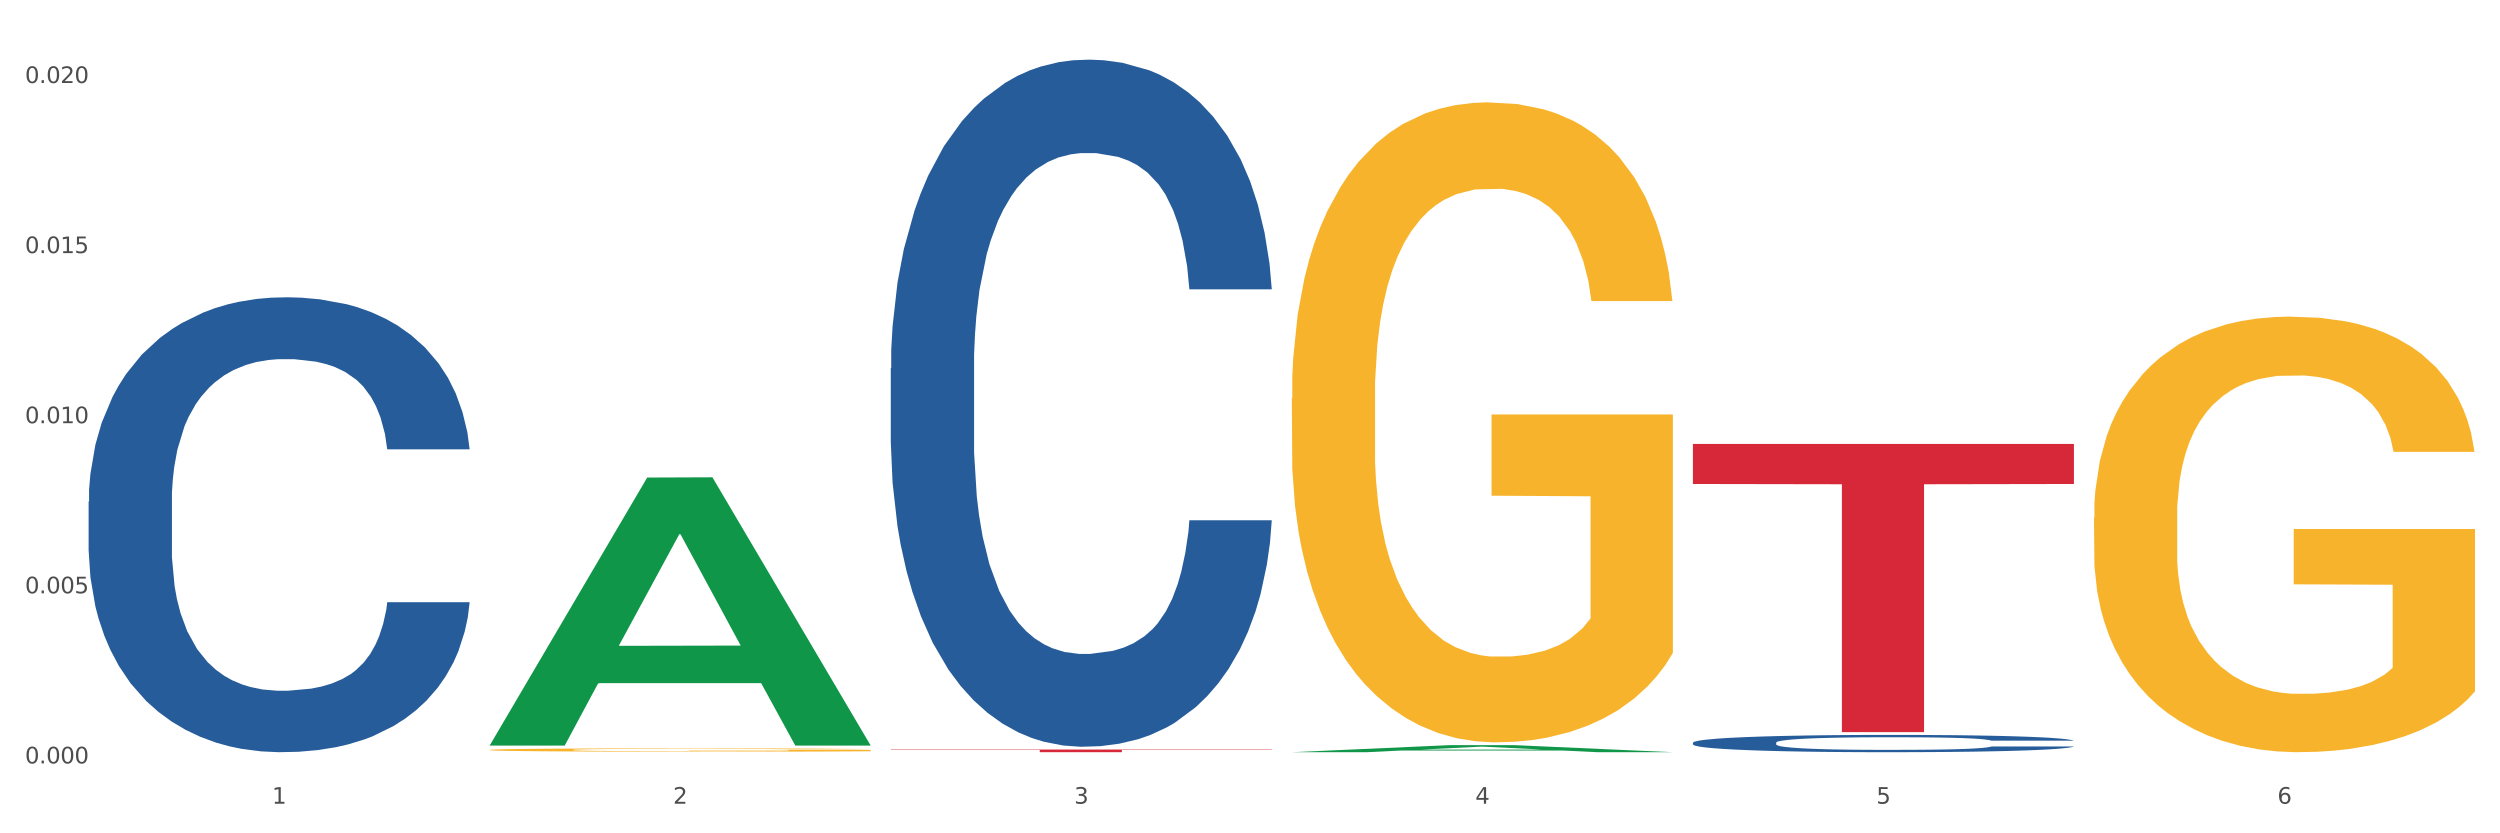
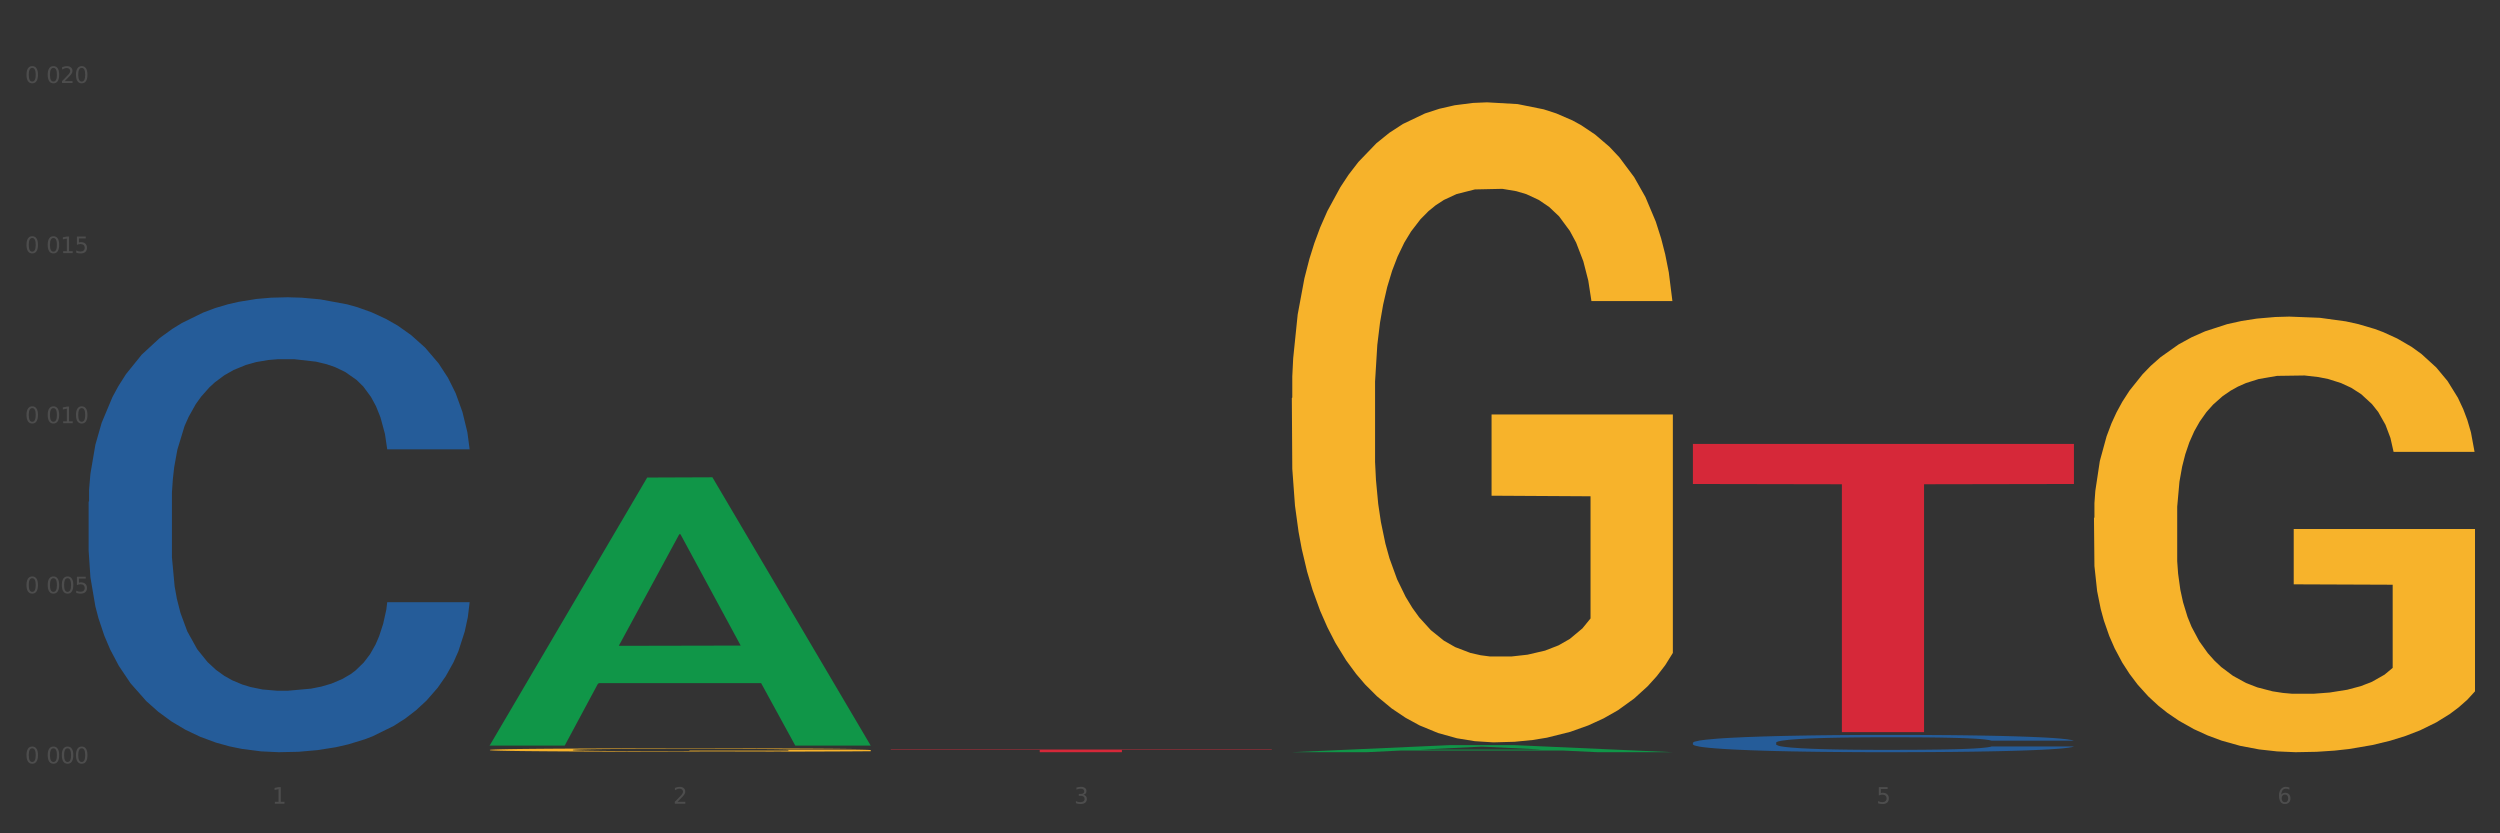
<svg xmlns="http://www.w3.org/2000/svg" xmlns:xlink="http://www.w3.org/1999/xlink" width="1080pt" height="360pt" viewBox="0 0 1080 360" version="1.1">
  <rect x="0" y="0" width="1080" height="360" fill="#333333" stroke="none" />
  <defs>
    <style type="text/css">*{stroke-linejoin: round; stroke-linecap: butt}</style>
  </defs>
  <g id="figure_1">
    <g id="patch_1">
-       <path d="M 0 360  L 1080 360  L 1080 0  L 0 0  z " style="fill: #ffffff; stroke: #ffffff; stroke-linejoin: miter" />
-     </g>
+       </g>
    <g id="axes_1">
      <g id="matplotlib.axis_1">
        <g id="xtick_1">
          <g id="text_1">
            <g style="fill: #4d4d4d" transform="translate(117.529 347.204) scale(0.096 -0.096)">
              <defs>
                <path id="DejaVuSans-31" d="M 794 531  L 1825 531  L 1825 4091  L 703 3866  L 703 4441  L 1819 4666  L 2450 4666  L 2450 531  L 3481 531  L 3481 0  L 794 0  L 794 531  z " transform="scale(0.016)" />
              </defs>
              <use xlink:href="#DejaVuSans-31" />
            </g>
          </g>
        </g>
        <g id="xtick_2">
          <g id="text_2">
            <g style="fill: #4d4d4d" transform="translate(290.792 347.204) scale(0.096 -0.096)">
              <defs>
                <path id="DejaVuSans-32" d="M 1228 531  L 3431 531  L 3431 0  L 469 0  L 469 531  Q 828 903 1448 1529  Q 2069 2156 2228 2338  Q 2531 2678 2651 2914  Q 2772 3150 2772 3378  Q 2772 3750 2511 3984  Q 2250 4219 1831 4219  Q 1534 4219 1204 4116  Q 875 4013 500 3803  L 500 4441  Q 881 4594 1212 4672  Q 1544 4750 1819 4750  Q 2544 4750 2975 4387  Q 3406 4025 3406 3419  Q 3406 3131 3298 2873  Q 3191 2616 2906 2266  Q 2828 2175 2409 1742  Q 1991 1309 1228 531  z " transform="scale(0.016)" />
              </defs>
              <use xlink:href="#DejaVuSans-32" />
            </g>
          </g>
        </g>
        <g id="xtick_3">
          <g id="text_3">
            <g style="fill: #4d4d4d" transform="translate(464.056 347.204) scale(0.096 -0.096)">
              <defs>
                <path id="DejaVuSans-33" d="M 2597 2516  Q 3050 2419 3304 2112  Q 3559 1806 3559 1356  Q 3559 666 3084 287  Q 2609 -91 1734 -91  Q 1441 -91 1130 -33  Q 819 25 488 141  L 488 750  Q 750 597 1062 519  Q 1375 441 1716 441  Q 2309 441 2620 675  Q 2931 909 2931 1356  Q 2931 1769 2642 2001  Q 2353 2234 1838 2234  L 1294 2234  L 1294 2753  L 1863 2753  Q 2328 2753 2575 2939  Q 2822 3125 2822 3475  Q 2822 3834 2567 4026  Q 2313 4219 1838 4219  Q 1578 4219 1281 4162  Q 984 4106 628 3988  L 628 4550  Q 988 4650 1302 4700  Q 1616 4750 1894 4750  Q 2613 4750 3031 4423  Q 3450 4097 3450 3541  Q 3450 3153 3228 2886  Q 3006 2619 2597 2516  z " transform="scale(0.016)" />
              </defs>
              <use xlink:href="#DejaVuSans-33" />
            </g>
          </g>
        </g>
        <g id="xtick_4">
          <g id="text_4">
            <g style="fill: #4d4d4d" transform="translate(637.319 347.204) scale(0.096 -0.096)">
              <defs>
-                 <path id="DejaVuSans-34" d="M 2419 4116  L 825 1625  L 2419 1625  L 2419 4116  z M 2253 4666  L 3047 4666  L 3047 1625  L 3713 1625  L 3713 1100  L 3047 1100  L 3047 0  L 2419 0  L 2419 1100  L 313 1100  L 313 1709  L 2253 4666  z " transform="scale(0.016)" />
-               </defs>
+                 </defs>
              <use xlink:href="#DejaVuSans-34" />
            </g>
          </g>
        </g>
        <g id="xtick_5">
          <g id="text_5">
            <g style="fill: #4d4d4d" transform="translate(810.583 347.204) scale(0.096 -0.096)">
              <defs>
                <path id="DejaVuSans-35" d="M 691 4666  L 3169 4666  L 3169 4134  L 1269 4134  L 1269 2991  Q 1406 3038 1543 3061  Q 1681 3084 1819 3084  Q 2600 3084 3056 2656  Q 3513 2228 3513 1497  Q 3513 744 3044 326  Q 2575 -91 1722 -91  Q 1428 -91 1123 -41  Q 819 9 494 109  L 494 744  Q 775 591 1075 516  Q 1375 441 1709 441  Q 2250 441 2565 725  Q 2881 1009 2881 1497  Q 2881 1984 2565 2268  Q 2250 2553 1709 2553  Q 1456 2553 1204 2497  Q 953 2441 691 2322  L 691 4666  z " transform="scale(0.016)" />
              </defs>
              <use xlink:href="#DejaVuSans-35" />
            </g>
          </g>
        </g>
        <g id="xtick_6">
          <g id="text_6">
            <g style="fill: #4d4d4d" transform="translate(983.846 347.204) scale(0.096 -0.096)">
              <defs>
                <path id="DejaVuSans-36" d="M 2113 2584  Q 1688 2584 1439 2293  Q 1191 2003 1191 1497  Q 1191 994 1439 701  Q 1688 409 2113 409  Q 2538 409 2786 701  Q 3034 994 3034 1497  Q 3034 2003 2786 2293  Q 2538 2584 2113 2584  z M 3366 4563  L 3366 3988  Q 3128 4100 2886 4159  Q 2644 4219 2406 4219  Q 1781 4219 1451 3797  Q 1122 3375 1075 2522  Q 1259 2794 1537 2939  Q 1816 3084 2150 3084  Q 2853 3084 3261 2657  Q 3669 2231 3669 1497  Q 3669 778 3244 343  Q 2819 -91 2113 -91  Q 1303 -91 875 529  Q 447 1150 447 2328  Q 447 3434 972 4092  Q 1497 4750 2381 4750  Q 2619 4750 2861 4703  Q 3103 4656 3366 4563  z " transform="scale(0.016)" />
              </defs>
              <use xlink:href="#DejaVuSans-36" />
            </g>
          </g>
        </g>
        <g id="xtick_7" />
        <g id="xtick_8" />
        <g id="xtick_9" />
        <g id="xtick_10" />
        <g id="xtick_11" />
      </g>
      <g id="matplotlib.axis_2">
        <g id="ytick_1">
          <g id="text_7">
            <g style="fill: #4d4d4d" transform="translate(10.8 329.798) scale(0.096 -0.096)">
              <defs>
                <path id="DejaVuSans-30" d="M 2034 4250  Q 1547 4250 1301 3770  Q 1056 3291 1056 2328  Q 1056 1369 1301 889  Q 1547 409 2034 409  Q 2525 409 2770 889  Q 3016 1369 3016 2328  Q 3016 3291 2770 3770  Q 2525 4250 2034 4250  z M 2034 4750  Q 2819 4750 3233 4129  Q 3647 3509 3647 2328  Q 3647 1150 3233 529  Q 2819 -91 2034 -91  Q 1250 -91 836 529  Q 422 1150 422 2328  Q 422 3509 836 4129  Q 1250 4750 2034 4750  z " transform="scale(0.016)" />
-                 <path id="DejaVuSans-2e" d="M 684 794  L 1344 794  L 1344 0  L 684 0  L 684 794  z " transform="scale(0.016)" />
              </defs>
              <use xlink:href="#DejaVuSans-30" />
              <use xlink:href="#DejaVuSans-2e" transform="translate(63.623 0)" />
              <use xlink:href="#DejaVuSans-30" transform="translate(95.41 0)" />
              <use xlink:href="#DejaVuSans-30" transform="translate(159.033 0)" />
              <use xlink:href="#DejaVuSans-30" transform="translate(222.656 0)" />
            </g>
          </g>
        </g>
        <g id="ytick_2">
          <g id="text_8">
            <g style="fill: #4d4d4d" transform="translate(10.8 256.314) scale(0.096 -0.096)">
              <use xlink:href="#DejaVuSans-30" />
              <use xlink:href="#DejaVuSans-2e" transform="translate(63.623 0)" />
              <use xlink:href="#DejaVuSans-30" transform="translate(95.41 0)" />
              <use xlink:href="#DejaVuSans-30" transform="translate(159.033 0)" />
              <use xlink:href="#DejaVuSans-35" transform="translate(222.656 0)" />
            </g>
          </g>
        </g>
        <g id="ytick_3">
          <g id="text_9">
            <g style="fill: #4d4d4d" transform="translate(10.8 182.83) scale(0.096 -0.096)">
              <use xlink:href="#DejaVuSans-30" />
              <use xlink:href="#DejaVuSans-2e" transform="translate(63.623 0)" />
              <use xlink:href="#DejaVuSans-30" transform="translate(95.41 0)" />
              <use xlink:href="#DejaVuSans-31" transform="translate(159.033 0)" />
              <use xlink:href="#DejaVuSans-30" transform="translate(222.656 0)" />
            </g>
          </g>
        </g>
        <g id="ytick_4">
          <g id="text_10">
            <g style="fill: #4d4d4d" transform="translate(10.8 109.346) scale(0.096 -0.096)">
              <use xlink:href="#DejaVuSans-30" />
              <use xlink:href="#DejaVuSans-2e" transform="translate(63.623 0)" />
              <use xlink:href="#DejaVuSans-30" transform="translate(95.41 0)" />
              <use xlink:href="#DejaVuSans-31" transform="translate(159.033 0)" />
              <use xlink:href="#DejaVuSans-35" transform="translate(222.656 0)" />
            </g>
          </g>
        </g>
        <g id="ytick_5">
          <g id="text_11">
            <g style="fill: #4d4d4d" transform="translate(10.8 35.861) scale(0.096 -0.096)">
              <use xlink:href="#DejaVuSans-30" />
              <use xlink:href="#DejaVuSans-2e" transform="translate(63.623 0)" />
              <use xlink:href="#DejaVuSans-30" transform="translate(95.41 0)" />
              <use xlink:href="#DejaVuSans-32" transform="translate(159.033 0)" />
              <use xlink:href="#DejaVuSans-30" transform="translate(222.656 0)" />
            </g>
          </g>
        </g>
        <g id="ytick_6" />
        <g id="ytick_7" />
        <g id="ytick_8" />
        <g id="ytick_9" />
      </g>
      <g id="PolyCollection_1">
        <path d="M 211.546 321.877  L 211.716 321.768  L 279.592 206.298  L 307.761 206.189  L 376.147 322.095  L 343.566 322.095  L 328.803 295.104  L 258.72 295.104  L 258.211 295.54  L 243.957 322.095  L 211.546 322.095  L 211.546 321.877  L 267.544 278.997  L 319.979 278.889  L 294.016 230.894  L 293.677 230.676  L 293.337 231.003  L 267.375 278.889  L 267.544 278.997  L 211.546 321.877  z " clip-path="url(#p650733935c)" style="fill: #109648" />
        <path d="M 211.546 323.961  L 211.741 323.96  L 211.741 323.912  L 212.129 323.872  L 214.073 323.773  L 216.988 323.692  L 219.125 323.648  L 221.263 323.613  L 223.789 323.577  L 226.899 323.541  L 232.534 323.487  L 236.032 323.459  L 240.308 323.43  L 248.081 323.388  L 253.717 323.365  L 259.547 323.345  L 269.069 323.321  L 275.288 323.311  L 281.895 323.303  L 289.863 323.298  L 295.887 323.296  L 309.102 323.3  L 320.373 323.312  L 325.814 323.321  L 332.81 323.337  L 336.503 323.347  L 342.527 323.368  L 348.746 323.396  L 353.021 323.42  L 359.434 323.464  L 364.292 323.509  L 368.762 323.564  L 371.094 323.602  L 372.843 323.638  L 374.398 323.678  L 375.952 323.743  L 340.972 323.743  L 339.612 323.697  L 337.474 323.653  L 334.365 323.611  L 331.644 323.585  L 326.98 323.552  L 322.705 323.531  L 318.235 323.516  L 312.794 323.502  L 308.519 323.496  L 302.494 323.491  L 290.64 323.492  L 282.672 323.502  L 277.231 323.516  L 273.733 323.527  L 270.624 323.541  L 267.126 323.559  L 263.045 323.587  L 260.13 323.611  L 257.215 323.643  L 254.883 323.675  L 252.745 323.711  L 250.996 323.751  L 249.636 323.791  L 248.47 323.841  L 247.498 323.924  L 247.498 324.104  L 247.887 324.145  L 248.858 324.199  L 250.024 324.239  L 251.968 324.288  L 253.717 324.321  L 257.02 324.368  L 260.713 324.408  L 263.628 324.432  L 266.543 324.453  L 271.595 324.482  L 277.231 324.506  L 282.089 324.52  L 288.697 324.534  L 293.166 324.539  L 297.053 324.541  L 306.575 324.541  L 313.377 324.538  L 320.956 324.528  L 326.786 324.517  L 331.644 324.502  L 337.086 324.478  L 340.584 324.456  L 340.584 324.182  L 297.83 324.18  L 297.83 323.998  L 376.147 323.998  L 376.147 324.534  L 372.843 324.561  L 369.151 324.586  L 365.264 324.608  L 359.434 324.636  L 352.438 324.662  L 346.219 324.681  L 339.612 324.696  L 331.839 324.711  L 321.733 324.724  L 315.515 324.729  L 307.741 324.733  L 298.608 324.735  L 290.64 324.732  L 282.867 324.725  L 274.705 324.714  L 266.737 324.696  L 260.713 324.679  L 254.688 324.658  L 248.275 324.631  L 243.223 324.605  L 239.336 324.581  L 235.061 324.551  L 230.397 324.511  L 226.899 324.476  L 223.789 324.439  L 220.486 324.392  L 218.154 324.351  L 215.822 324.3  L 214.461 324.262  L 212.907 324.203  L 211.741 324.12  L 211.546 323.961  z " clip-path="url(#p650733935c)" style="fill: #f7b32b" />
        <path d="M 38.283 216.724  L 38.478 216.545  L 38.478 211.519  L 39.061 204.699  L 41.201 192.136  L 43.925 182.623  L 48.595 171.496  L 51.124 166.829  L 54.432 161.625  L 61.241 153.189  L 69.024 146.01  L 74.472 142.061  L 78.558 139.549  L 87.702 135.062  L 92.955 133.088  L 98.403 131.472  L 103.072 130.395  L 110.855 129.139  L 117.081 128.601  L 124.28 128.421  L 130.311 128.601  L 138.288 129.319  L 149.962 131.472  L 154.437 132.729  L 160.468 134.882  L 166.694 137.754  L 171.753 140.626  L 177.59 144.754  L 183.621 150.138  L 189.458 156.958  L 193.544 163.24  L 196.852 169.881  L 199.77 177.957  L 201.91 186.751  L 202.883 194.11  L 167.278 194.11  L 166.305 187.469  L 164.36 180.29  L 162.414 175.444  L 160.274 171.496  L 156.966 167.009  L 154.048 164.137  L 149.184 160.727  L 144.709 158.573  L 141.012 157.317  L 136.537 156.24  L 127.004 155.163  L 120.194 155.163  L 115.914 155.522  L 110.66 156.42  L 106.185 157.676  L 100.932 159.83  L 96.846 162.163  L 92.761 165.214  L 90.426 167.368  L 86.924 171.316  L 84.589 174.547  L 81.476 180.111  L 79.725 184.059  L 76.612 194.29  L 75.25 201.828  L 74.666 207.032  L 74.277 212.776  L 74.277 240.774  L 75.445 253.338  L 76.417 258.722  L 77.974 264.824  L 80.892 272.721  L 85.173 280.439  L 89.648 286.003  L 93.344 289.413  L 96.846 291.926  L 100.349 293.9  L 104.629 295.695  L 108.131 296.771  L 113.384 297.848  L 119.61 298.387  L 124.474 298.387  L 134.397 297.489  L 138.872 296.592  L 143.152 295.336  L 147.822 293.361  L 151.519 291.208  L 153.659 289.592  L 157.161 286.182  L 159.885 282.593  L 162.22 278.465  L 163.776 274.875  L 165.527 269.491  L 166.889 263.389  L 167.278 260.158  L 202.883 260.158  L 202.105 266.619  L 200.743 272.901  L 198.019 281.336  L 195.879 286.182  L 192.571 292.105  L 189.069 297.13  L 184.205 302.694  L 179.73 306.822  L 175.061 310.412  L 170.002 313.642  L 160.858 318.129  L 157.55 319.386  L 150.546 321.539  L 145.098 322.796  L 137.121 324.052  L 128.949 324.77  L 120.389 324.95  L 112.801 324.591  L 104.434 323.514  L 99.181 322.437  L 93.344 320.822  L 86.535 318.309  L 80.114 315.258  L 74.083 311.668  L 68.44 307.54  L 63.187 302.874  L 56.377 295.156  L 51.319 287.618  L 47.622 280.618  L 45.093 274.696  L 42.563 267.158  L 41.201 261.953  L 39.061 249.389  L 38.283 237.723  L 38.283 216.724  z " clip-path="url(#p650733935c)" style="fill: #255c99" />
        <path d="M 384.81 323.809  L 549.41 323.809  L 549.41 323.967  L 484.662 323.969  L 484.662 324.95  L 449.168 324.95  L 449.168 323.969  L 384.81 323.967  L 384.81 323.81  L 384.81 323.809  z " clip-path="url(#p650733935c)" style="fill: #d62839" />
        <path d="M 731.336 191.78  L 895.937 191.78  L 895.937 209.081  L 831.189 209.198  L 831.189 316.276  L 795.694 316.276  L 795.694 209.198  L 731.336 209.081  L 731.336 191.897  L 731.336 191.78  z " clip-path="url(#p650733935c)" style="fill: #d62839" />
        <path d="M 731.336 320.835  L 731.531 320.828  L 731.531 320.637  L 732.115 320.378  L 734.255 319.9  L 736.979 319.538  L 741.648 319.115  L 744.178 318.938  L 747.485 318.74  L 754.295 318.419  L 762.077 318.146  L 767.525 317.996  L 771.611 317.9  L 780.755 317.73  L 786.009 317.655  L 791.456 317.593  L 796.126 317.552  L 803.908 317.505  L 810.134 317.484  L 817.333 317.477  L 823.365 317.484  L 831.342 317.511  L 843.016 317.593  L 847.49 317.641  L 853.522 317.723  L 859.748 317.832  L 864.807 317.941  L 870.643 318.098  L 876.675 318.303  L 882.512 318.562  L 886.598 318.801  L 889.905 319.054  L 892.824 319.361  L 894.964 319.695  L 895.937 319.975  L 860.332 319.975  L 859.359 319.722  L 857.413 319.449  L 855.468 319.265  L 853.327 319.115  L 850.02 318.944  L 847.101 318.835  L 842.237 318.706  L 837.762 318.624  L 834.066 318.576  L 829.591 318.535  L 820.057 318.494  L 813.247 318.494  L 808.967 318.508  L 803.714 318.542  L 799.239 318.59  L 793.986 318.672  L 789.9 318.76  L 785.814 318.876  L 783.479 318.958  L 779.977 319.108  L 777.642 319.231  L 774.529 319.443  L 772.778 319.593  L 769.665 319.982  L 768.303 320.268  L 767.72 320.466  L 767.331 320.685  L 767.331 321.749  L 768.498 322.227  L 769.471 322.431  L 771.027 322.664  L 773.946 322.964  L 778.226 323.257  L 782.701 323.469  L 786.398 323.598  L 789.9 323.694  L 793.402 323.769  L 797.682 323.837  L 801.185 323.878  L 806.438 323.919  L 812.664 323.94  L 817.528 323.94  L 827.451 323.905  L 831.925 323.871  L 836.206 323.824  L 840.875 323.748  L 844.572 323.667  L 846.712 323.605  L 850.214 323.476  L 852.938 323.339  L 855.273 323.182  L 856.83 323.046  L 858.581 322.841  L 859.943 322.609  L 860.332 322.486  L 895.937 322.486  L 895.158 322.732  L 893.796 322.971  L 891.073 323.291  L 888.932 323.476  L 885.625 323.701  L 882.123 323.892  L 877.259 324.103  L 872.784 324.26  L 868.114 324.397  L 863.056 324.52  L 853.911 324.69  L 850.603 324.738  L 843.599 324.82  L 838.151 324.868  L 830.174 324.915  L 822.003 324.943  L 813.442 324.95  L 805.854 324.936  L 797.488 324.895  L 792.235 324.854  L 786.398 324.793  L 779.588 324.697  L 773.167 324.581  L 767.136 324.445  L 761.494 324.288  L 756.24 324.11  L 749.431 323.817  L 744.372 323.53  L 740.675 323.264  L 738.146 323.039  L 735.617 322.752  L 734.255 322.554  L 732.115 322.077  L 731.336 321.633  L 731.336 320.835  z " clip-path="url(#p650733935c)" style="fill: #255c99" />
-         <path d="M 384.81 159.138  L 385.004 158.867  L 385.004 151.276  L 385.588 140.974  L 387.728 121.998  L 390.452 107.63  L 395.122 90.822  L 397.651 83.774  L 400.958 75.912  L 407.768 63.17  L 415.551 52.327  L 420.998 46.363  L 425.084 42.567  L 434.229 35.79  L 439.482 32.808  L 444.93 30.368  L 449.599 28.742  L 457.382 26.844  L 463.608 26.031  L 470.807 25.759  L 476.838 26.031  L 484.815 27.115  L 496.489 30.368  L 500.964 32.266  L 506.995 35.519  L 513.221 39.856  L 518.28 44.194  L 524.117 50.429  L 530.148 58.562  L 535.985 68.863  L 540.071 78.352  L 543.378 88.382  L 546.297 100.581  L 548.437 113.865  L 549.41 124.98  L 513.805 124.98  L 512.832 114.949  L 510.886 104.106  L 508.941 96.786  L 506.801 90.822  L 503.493 84.045  L 500.575 79.707  L 495.711 74.556  L 491.236 71.303  L 487.539 69.406  L 483.064 67.779  L 473.53 66.153  L 466.721 66.153  L 462.44 66.695  L 457.187 68.05  L 452.712 69.948  L 447.459 73.201  L 443.373 76.725  L 439.287 81.334  L 436.953 84.587  L 433.45 90.551  L 431.116 95.431  L 428.003 103.835  L 426.252 109.799  L 423.139 125.251  L 421.777 136.637  L 421.193 144.499  L 420.804 153.174  L 420.804 195.464  L 421.971 214.441  L 422.944 222.574  L 424.501 231.791  L 427.419 243.719  L 431.699 255.376  L 436.174 263.78  L 439.871 268.931  L 443.373 272.726  L 446.875 275.708  L 451.156 278.419  L 454.658 280.046  L 459.911 281.672  L 466.137 282.486  L 471.001 282.486  L 480.924 281.13  L 485.399 279.775  L 489.679 277.877  L 494.349 274.895  L 498.045 271.642  L 500.186 269.202  L 503.688 264.051  L 506.412 258.629  L 508.746 252.394  L 510.303 246.972  L 512.054 238.839  L 513.416 229.622  L 513.805 224.743  L 549.41 224.743  L 548.632 234.502  L 547.27 243.99  L 544.546 256.732  L 542.406 264.051  L 539.098 272.997  L 535.596 280.588  L 530.732 288.992  L 526.257 295.227  L 521.587 300.649  L 516.529 305.529  L 507.384 312.306  L 504.077 314.204  L 497.073 317.457  L 491.625 319.354  L 483.648 321.252  L 475.476 322.336  L 466.915 322.607  L 459.327 322.065  L 450.961 320.439  L 445.708 318.812  L 439.871 316.372  L 433.061 312.577  L 426.641 307.968  L 420.609 302.546  L 414.967 296.311  L 409.714 289.263  L 402.904 277.606  L 397.845 266.22  L 394.149 255.647  L 391.619 246.701  L 389.09 235.315  L 387.728 227.453  L 385.588 208.477  L 384.81 190.856  L 384.81 159.138  z " clip-path="url(#p650733935c)" style="fill: #255c99" />
        <path d="M 904.6 223.73  L 904.794 223.558  L 904.794 217.371  L 905.183 212.044  L 907.126 199.155  L 910.041 188.5  L 912.179 182.829  L 914.316 178.189  L 916.843 173.549  L 919.952 168.738  L 925.588 161.692  L 929.086 158.083  L 933.361 154.302  L 941.134 148.803  L 946.77 145.71  L 952.6 143.132  L 962.122 140.039  L 968.341 138.664  L 974.948 137.633  L 982.916 136.945  L 988.94 136.773  L 1002.155 137.289  L 1013.426 138.836  L 1018.868 140.039  L 1025.864 142.101  L 1029.556 143.476  L 1035.58 146.225  L 1041.799 149.834  L 1046.074 152.927  L 1052.487 158.77  L 1057.346 164.613  L 1061.815 171.831  L 1064.147 176.815  L 1065.896 181.454  L 1067.451 186.782  L 1069.006 195.203  L 1034.026 195.203  L 1032.665 189.188  L 1030.528 183.517  L 1027.418 178.017  L 1024.698 174.58  L 1020.034 170.284  L 1015.758 167.535  L 1011.289 165.472  L 1005.847 163.754  L 1001.572 162.895  L 995.548 162.207  L 983.693 162.379  L 975.726 163.754  L 970.284 165.472  L 966.786 167.019  L 963.677 168.738  L 960.179 171.143  L 956.098 174.752  L 953.183 178.017  L 950.268 182.142  L 947.936 186.266  L 945.798 191.078  L 944.049 196.234  L 942.689 201.561  L 941.523 208.091  L 940.551 218.918  L 940.551 242.461  L 940.94 247.789  L 941.912 254.835  L 943.078 260.162  L 945.021 266.52  L 946.77 270.817  L 950.074 277.003  L 953.766 282.159  L 956.681 285.424  L 959.596 288.174  L 964.649 291.954  L 970.284 295.048  L 975.143 296.938  L 981.75 298.656  L 986.22 299.344  L 990.106 299.688  L 999.629 299.688  L 1006.43 299.172  L 1014.009 297.969  L 1019.839 296.422  L 1024.698 294.532  L 1030.139 291.439  L 1033.637 288.517  L 1033.637 252.601  L 990.884 252.429  L 990.884 228.541  L 1069.2 228.541  L 1069.2 298.656  L 1065.896 302.265  L 1062.204 305.53  L 1058.317 308.452  L 1052.487 312.061  L 1045.491 315.498  L 1039.273 317.904  L 1032.665 319.966  L 1024.892 321.856  L 1014.787 323.575  L 1008.568 324.262  L 1000.795 324.778  L 991.661 324.95  L 983.693 324.606  L 975.92 323.747  L 967.758 322.2  L 959.79 319.966  L 953.766 317.732  L 947.742 314.982  L 941.329 311.373  L 936.276 307.936  L 932.389 304.843  L 928.114 300.89  L 923.45 295.735  L 919.952 291.095  L 916.843 286.283  L 913.539 280.097  L 911.207 274.769  L 908.875 268.067  L 907.515 263.083  L 905.96 255.35  L 904.794 244.524  L 904.6 223.73  z " clip-path="url(#p650733935c)" style="fill: #f7b32b" />
        <path d="M 558.073 171.975  L 558.267 171.723  L 558.267 162.633  L 558.656 154.805  L 560.599 135.867  L 563.514 120.212  L 565.652 111.88  L 567.79 105.062  L 570.316 98.244  L 573.425 91.174  L 579.061 80.822  L 582.559 75.519  L 586.834 69.964  L 594.608 61.884  L 600.243 57.339  L 606.073 53.551  L 615.596 49.006  L 621.814 46.986  L 628.422 45.471  L 636.389 44.461  L 642.414 44.209  L 655.628 44.966  L 666.9 47.239  L 672.341 49.006  L 679.337 52.036  L 683.029 54.056  L 689.054 58.096  L 695.272 63.399  L 699.548 67.944  L 705.961 76.529  L 710.819 85.114  L 715.289 95.719  L 717.621 103.042  L 719.37 109.86  L 720.924 117.687  L 722.479 130.06  L 687.499 130.06  L 686.139 121.222  L 684.001 112.89  L 680.892 104.81  L 678.171 99.759  L 673.507 93.447  L 669.232 89.407  L 664.762 86.377  L 659.321 83.852  L 655.045 82.589  L 649.021 81.579  L 637.167 81.832  L 629.199 83.852  L 623.758 86.377  L 620.26 88.649  L 617.15 91.174  L 613.652 94.709  L 609.571 100.012  L 606.656 104.81  L 603.741 110.87  L 601.409 116.93  L 599.272 124  L 597.523 131.575  L 596.162 139.402  L 594.996 148.998  L 594.025 164.905  L 594.025 199.498  L 594.413 207.326  L 595.385 217.678  L 596.551 225.506  L 598.494 234.848  L 600.243 241.161  L 603.547 250.251  L 607.239 257.826  L 610.154 262.624  L 613.069 266.664  L 618.122 272.219  L 623.758 276.764  L 628.616 279.541  L 635.223 282.067  L 639.693 283.077  L 643.58 283.582  L 653.102 283.582  L 659.904 282.824  L 667.483 281.057  L 673.313 278.784  L 678.171 276.006  L 683.612 271.461  L 687.11 267.169  L 687.11 214.396  L 644.357 214.143  L 644.357 179.045  L 722.673 179.045  L 722.673 282.067  L 719.37 287.369  L 715.677 292.167  L 711.791 296.459  L 705.961 301.762  L 698.965 306.812  L 692.746 310.347  L 686.139 313.377  L 678.365 316.154  L 668.26 318.679  L 662.041 319.689  L 654.268 320.447  L 645.134 320.699  L 637.167 320.194  L 629.393 318.932  L 621.231 316.659  L 613.264 313.377  L 607.239 310.094  L 601.215 306.054  L 594.802 300.752  L 589.749 295.702  L 585.863 291.157  L 581.587 285.349  L 576.923 277.774  L 573.425 270.956  L 570.316 263.886  L 567.012 254.796  L 564.68 246.969  L 562.348 237.121  L 560.988 229.798  L 559.433 218.436  L 558.267 202.528  L 558.073 171.975  z " clip-path="url(#p650733935c)" style="fill: #f7b32b" />
        <path d="M 558.073 324.944  L 558.243 324.941  L 626.119 321.904  L 654.288 321.901  L 722.673 324.95  L 690.093 324.95  L 675.33 324.24  L 605.247 324.24  L 604.738 324.251  L 590.484 324.95  L 558.073 324.95  L 558.073 324.944  L 614.071 323.816  L 666.506 323.813  L 640.543 322.551  L 640.203 322.545  L 639.864 322.554  L 613.901 323.813  L 614.071 323.816  L 558.073 324.944  z " clip-path="url(#p650733935c)" style="fill: #109648" />
      </g>
    </g>
  </g>
  <defs>
    <clipPath id="p650733935c">
      <rect x="38.283" y="10.8" width="1030.917" height="329.109" />
    </clipPath>
  </defs>
</svg>